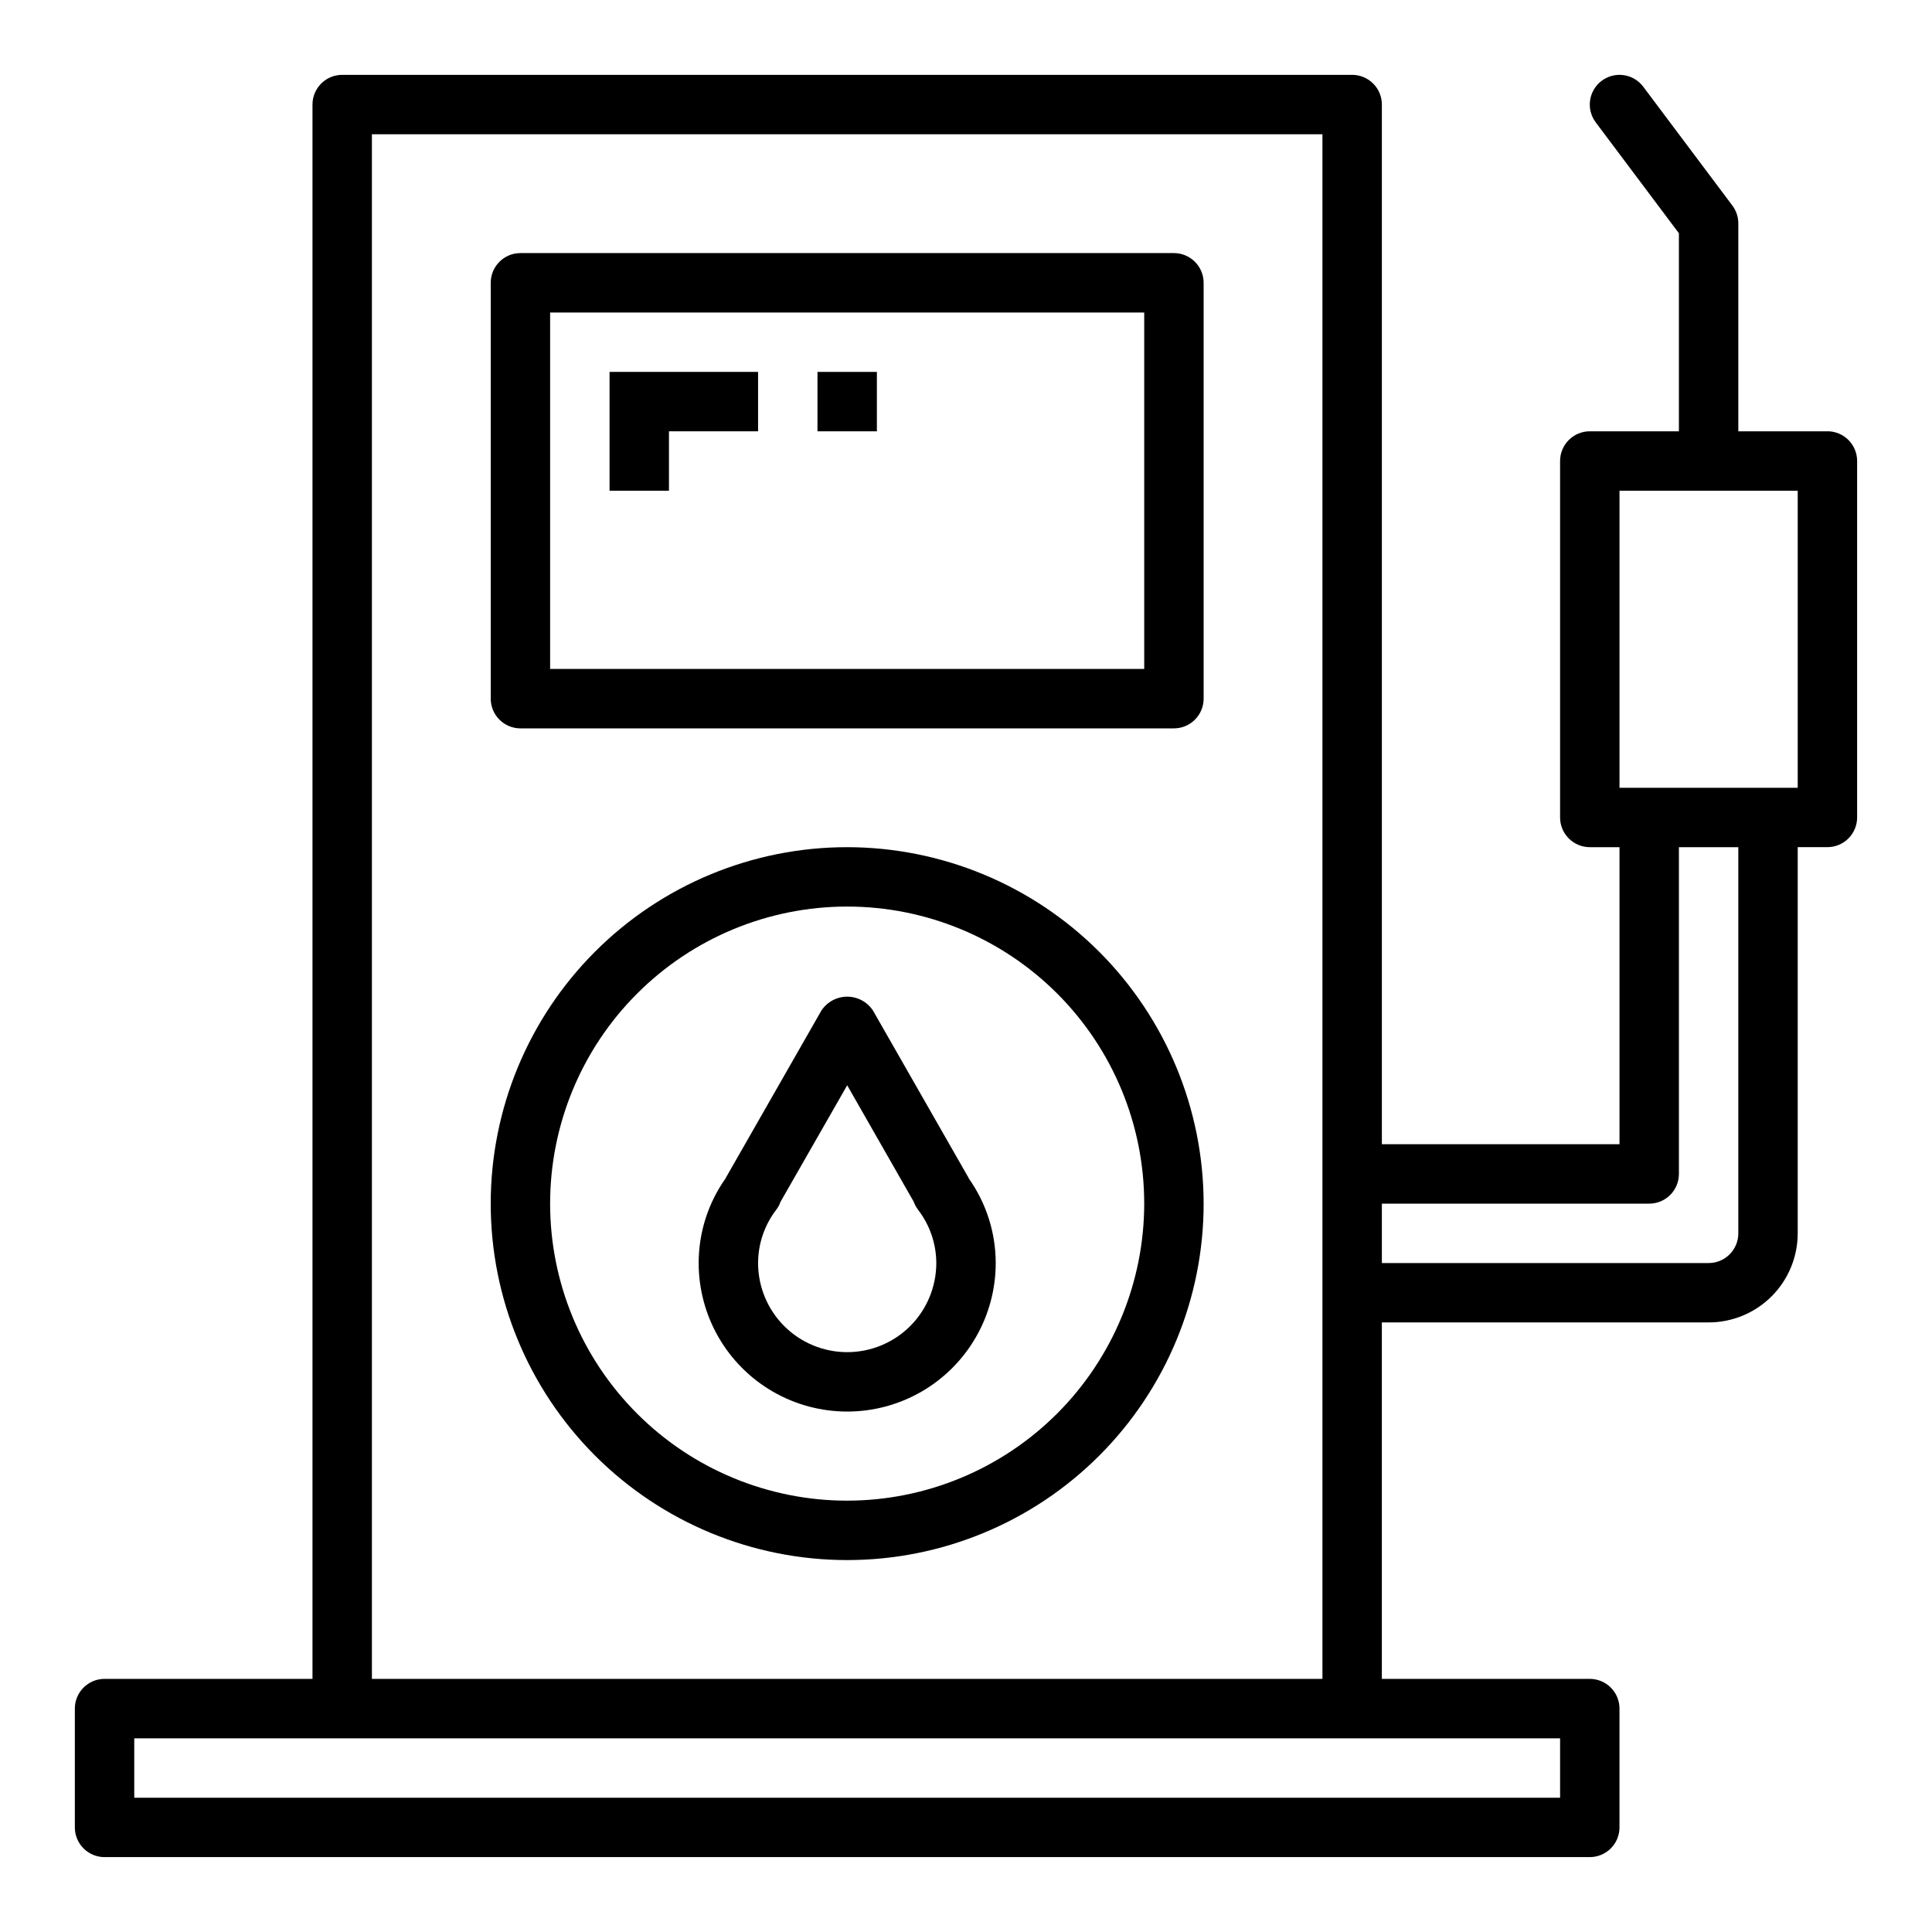
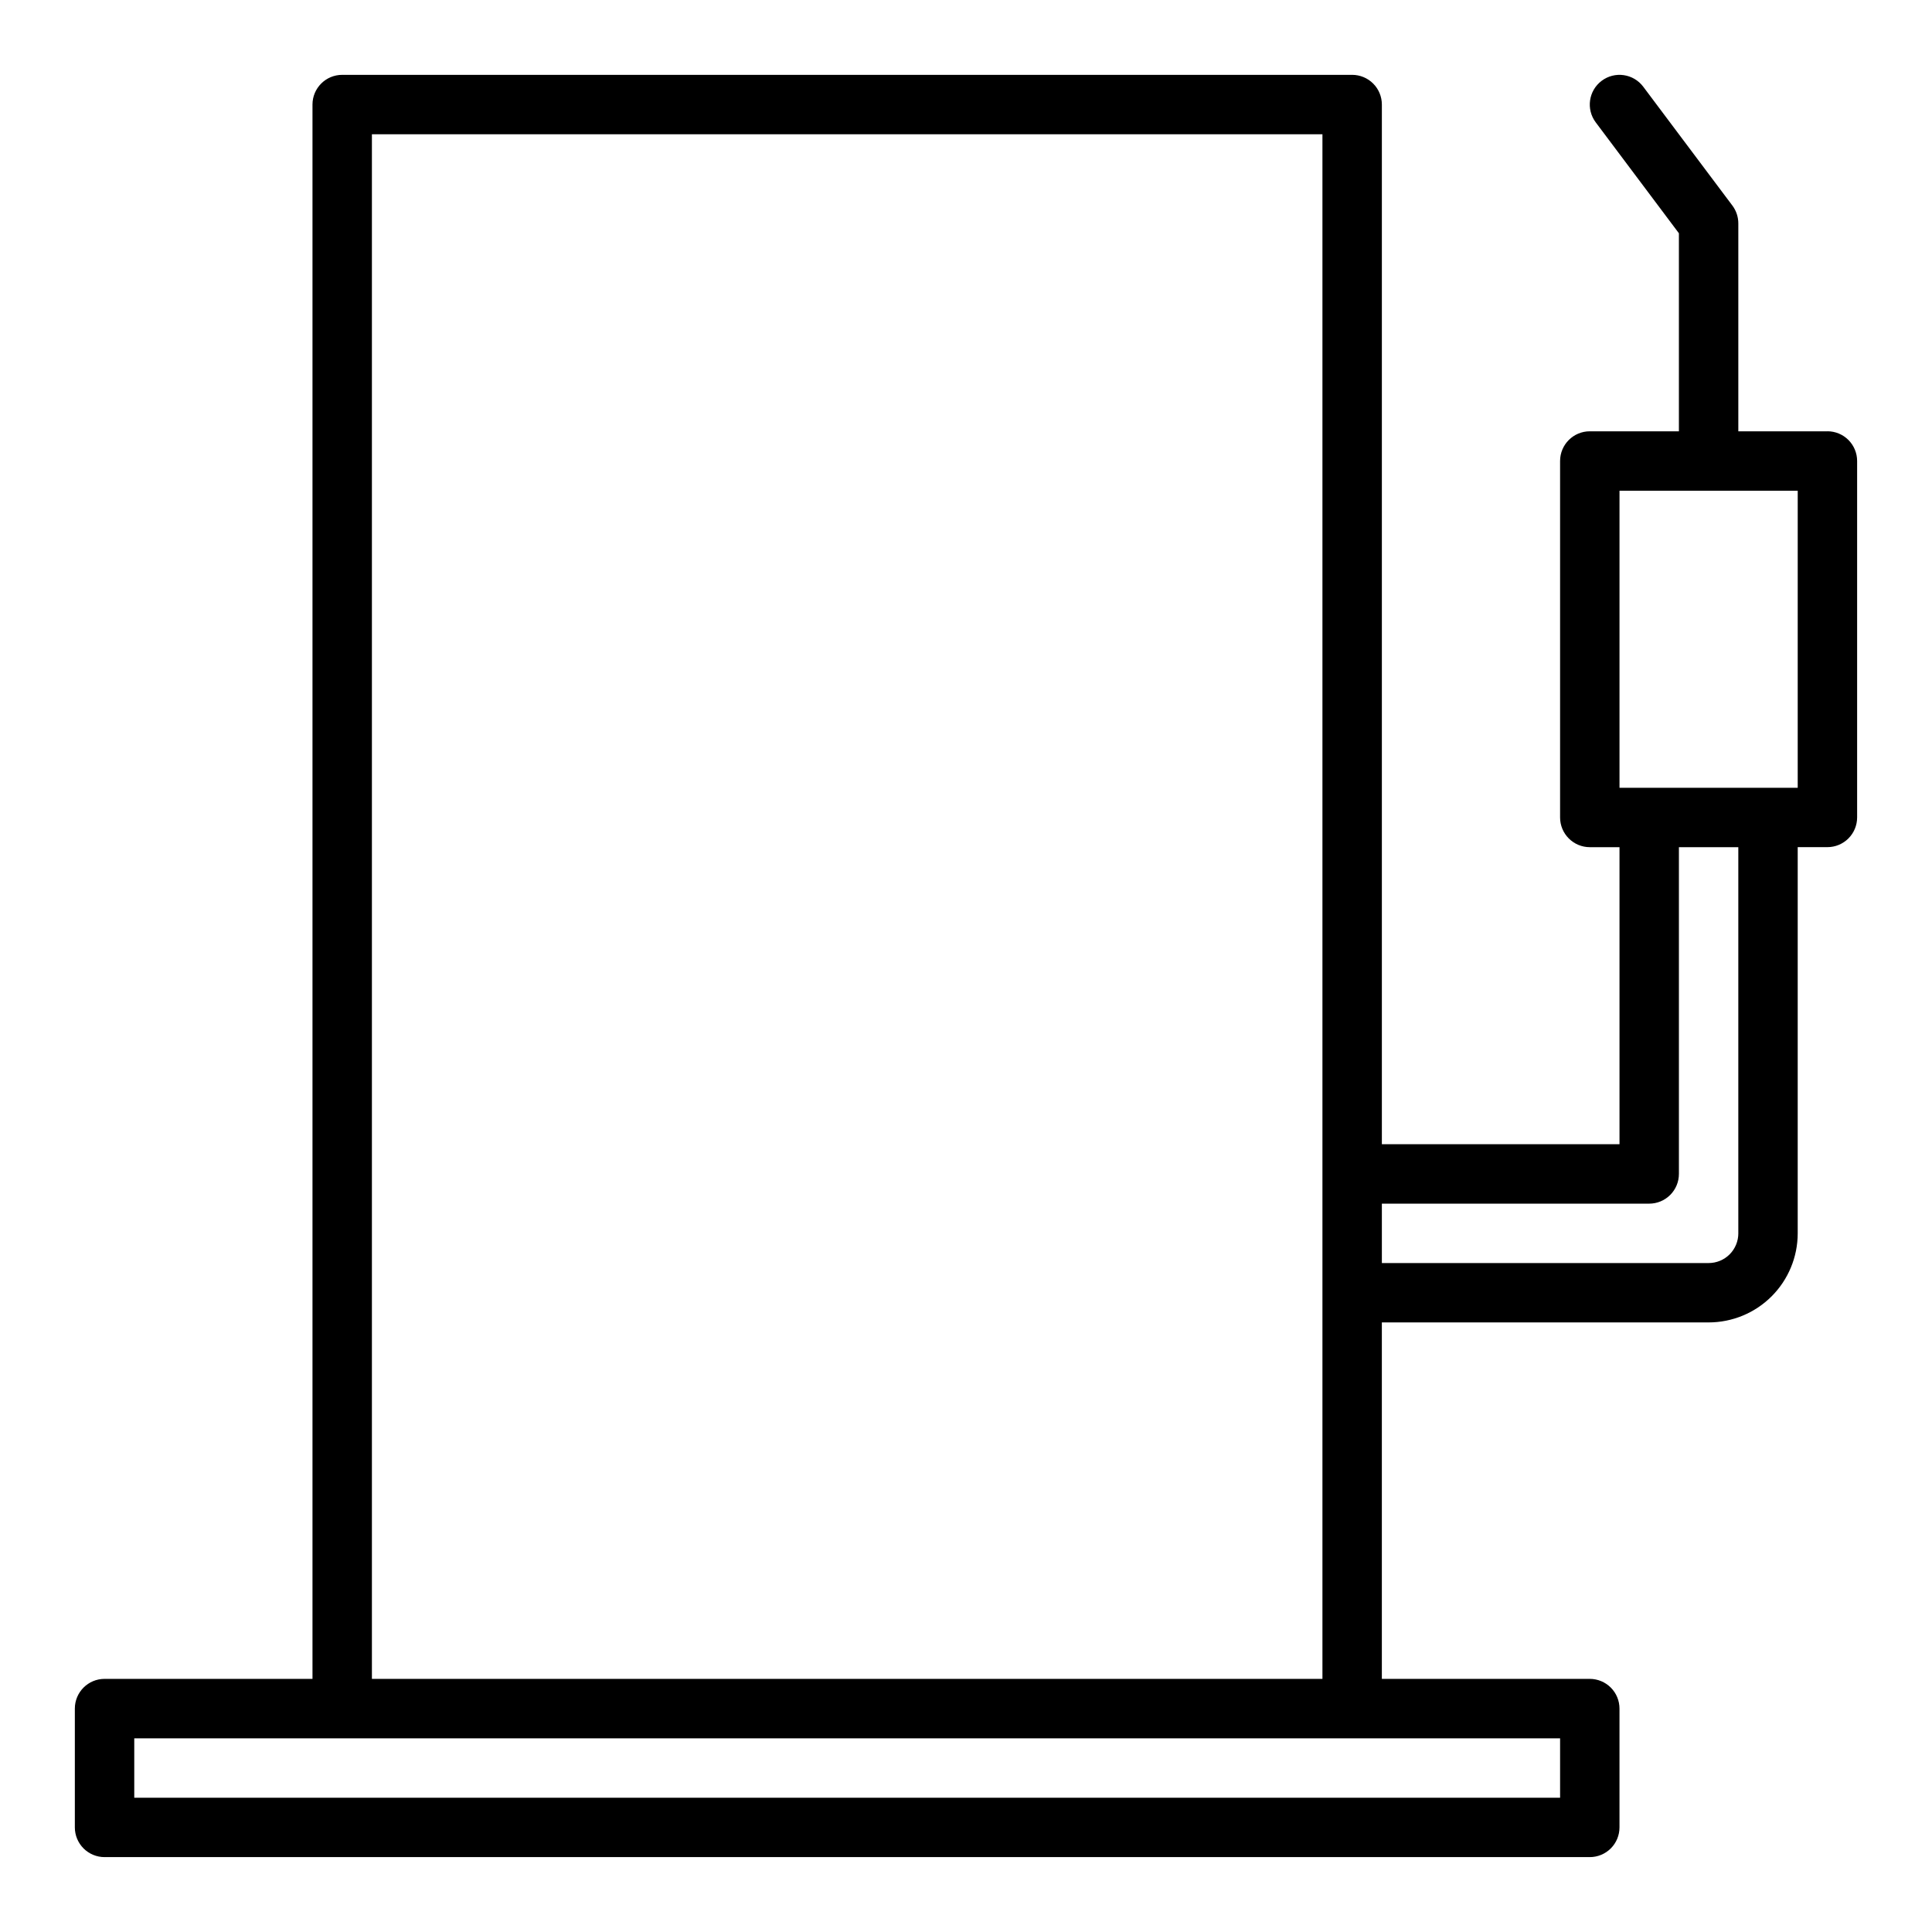
<svg xmlns="http://www.w3.org/2000/svg" fill="#000000" width="800px" height="800px" version="1.1" viewBox="144 144 512 512">
  <g>
-     <path d="m455.1 211.07h-173.18c-4.348 0-7.871 3.523-7.871 7.871v110.21c0 2.09 0.828 4.094 2.305 5.566 1.477 1.477 3.481 2.309 5.566 2.309h173.18c2.09 0 4.09-0.832 5.566-2.309 1.477-1.473 2.309-3.477 2.309-5.566v-110.21c0-2.086-0.832-4.09-2.309-5.566-1.477-1.477-3.477-2.305-5.566-2.305zm-7.871 110.21h-157.44v-94.465h157.44z" />
-     <path d="m400.54 455.89-25.191-44.082v-0.004c-1.516-2.293-4.082-3.676-6.832-3.676-2.754 0-5.32 1.383-6.836 3.676l-25.191 44.082c-0.086 0.148-0.164 0.301-0.242 0.449v0.004c-4.621 6.547-7.098 14.363-7.094 22.379 0 14.062 7.504 27.055 19.684 34.086 12.176 7.031 27.18 7.031 39.359 0 12.176-7.031 19.68-20.023 19.68-34.086-0.004-8-2.481-15.801-7.086-22.34-0.074-0.168-0.16-0.332-0.25-0.488zm-32.023 46.445c-6.266 0-12.273-2.488-16.699-6.918-4.43-4.43-6.918-10.438-6.918-16.699 0.012-5.129 1.715-10.109 4.848-14.168 0.48-0.629 0.855-1.332 1.109-2.078l17.66-30.859 17.617 30.836c0.273 0.762 0.66 1.484 1.148 2.133 3.125 4.051 4.832 9.02 4.848 14.137 0 6.262-2.488 12.27-6.914 16.699-4.43 4.43-10.438 6.918-16.699 6.918z" />
-     <path d="m368.51 368.51c-25.055 0-49.082 9.949-66.797 27.668-17.715 17.715-27.668 41.742-27.668 66.797 0 25.051 9.953 49.078 27.668 66.793 17.715 17.719 41.742 27.668 66.797 27.668 25.051 0 49.078-9.949 66.797-27.668 17.715-17.715 27.668-41.742 27.668-66.793-0.027-25.047-9.988-49.059-27.699-66.77-17.711-17.707-41.723-27.668-66.766-27.695zm0 173.18c-20.879 0-40.902-8.293-55.664-23.059-14.766-14.762-23.059-34.785-23.059-55.66 0-20.879 8.293-40.902 23.059-55.664 14.762-14.766 34.785-23.059 55.664-23.059 20.875 0 40.898 8.293 55.664 23.059 14.762 14.762 23.055 34.785 23.055 55.664-0.023 20.867-8.324 40.879-23.082 55.637-14.758 14.758-34.766 23.059-55.637 23.082z" />
-     <path d="m321.28 258.3h23.617v-15.742h-39.359v31.488h15.742z" />
    <path d="m628.29 258.3h-23.617v-55.102c0-1.703-0.555-3.363-1.574-4.723l-23.617-31.488c-2.609-3.481-7.543-4.184-11.02-1.574-3.481 2.606-4.184 7.539-1.574 11.02l22.039 29.387v52.48h-23.613c-4.348 0-7.875 3.527-7.875 7.875v94.461c0 2.09 0.832 4.09 2.309 5.566 1.477 1.477 3.477 2.309 5.566 2.309h7.871v78.719h-62.977v-275.52c0-2.09-0.828-4.09-2.305-5.566-1.477-1.477-3.481-2.309-5.566-2.309h-267.65c-4.348 0-7.875 3.527-7.875 7.875v417.21h-55.102c-4.348 0-7.875 3.527-7.875 7.875v31.488c0 2.086 0.832 4.09 2.309 5.566 1.477 1.473 3.477 2.305 5.566 2.305h393.6c2.086 0 4.09-0.832 5.566-2.305 1.477-1.477 2.305-3.481 2.305-5.566v-31.488c0-2.09-0.828-4.09-2.305-5.566-1.477-1.477-3.481-2.309-5.566-2.309h-55.105v-94.465h86.594c6.262 0 12.27-2.484 16.699-6.914 4.426-4.43 6.914-10.438 6.914-16.699v-102.34h7.875c2.086 0 4.09-0.832 5.566-2.309 1.473-1.477 2.305-3.477 2.305-5.566v-94.461c0-2.09-0.832-4.09-2.305-5.566-1.477-1.477-3.481-2.309-5.566-2.309zm-385.73-78.719h251.9v409.34h-251.9zm314.88 425.09v15.742h-377.86v-15.742zm47.23-133.82h0.004c0 2.086-0.832 4.09-2.305 5.566-1.477 1.477-3.481 2.305-5.566 2.305h-86.594v-15.742h70.848c2.09 0 4.09-0.832 5.566-2.309 1.477-1.477 2.305-3.477 2.305-5.566v-86.59h15.742zm15.742-118.08h-47.227v-78.719h47.23z" />
-     <path d="m360.64 242.56h15.742v15.742h-15.742z" />
  </g>
</svg>